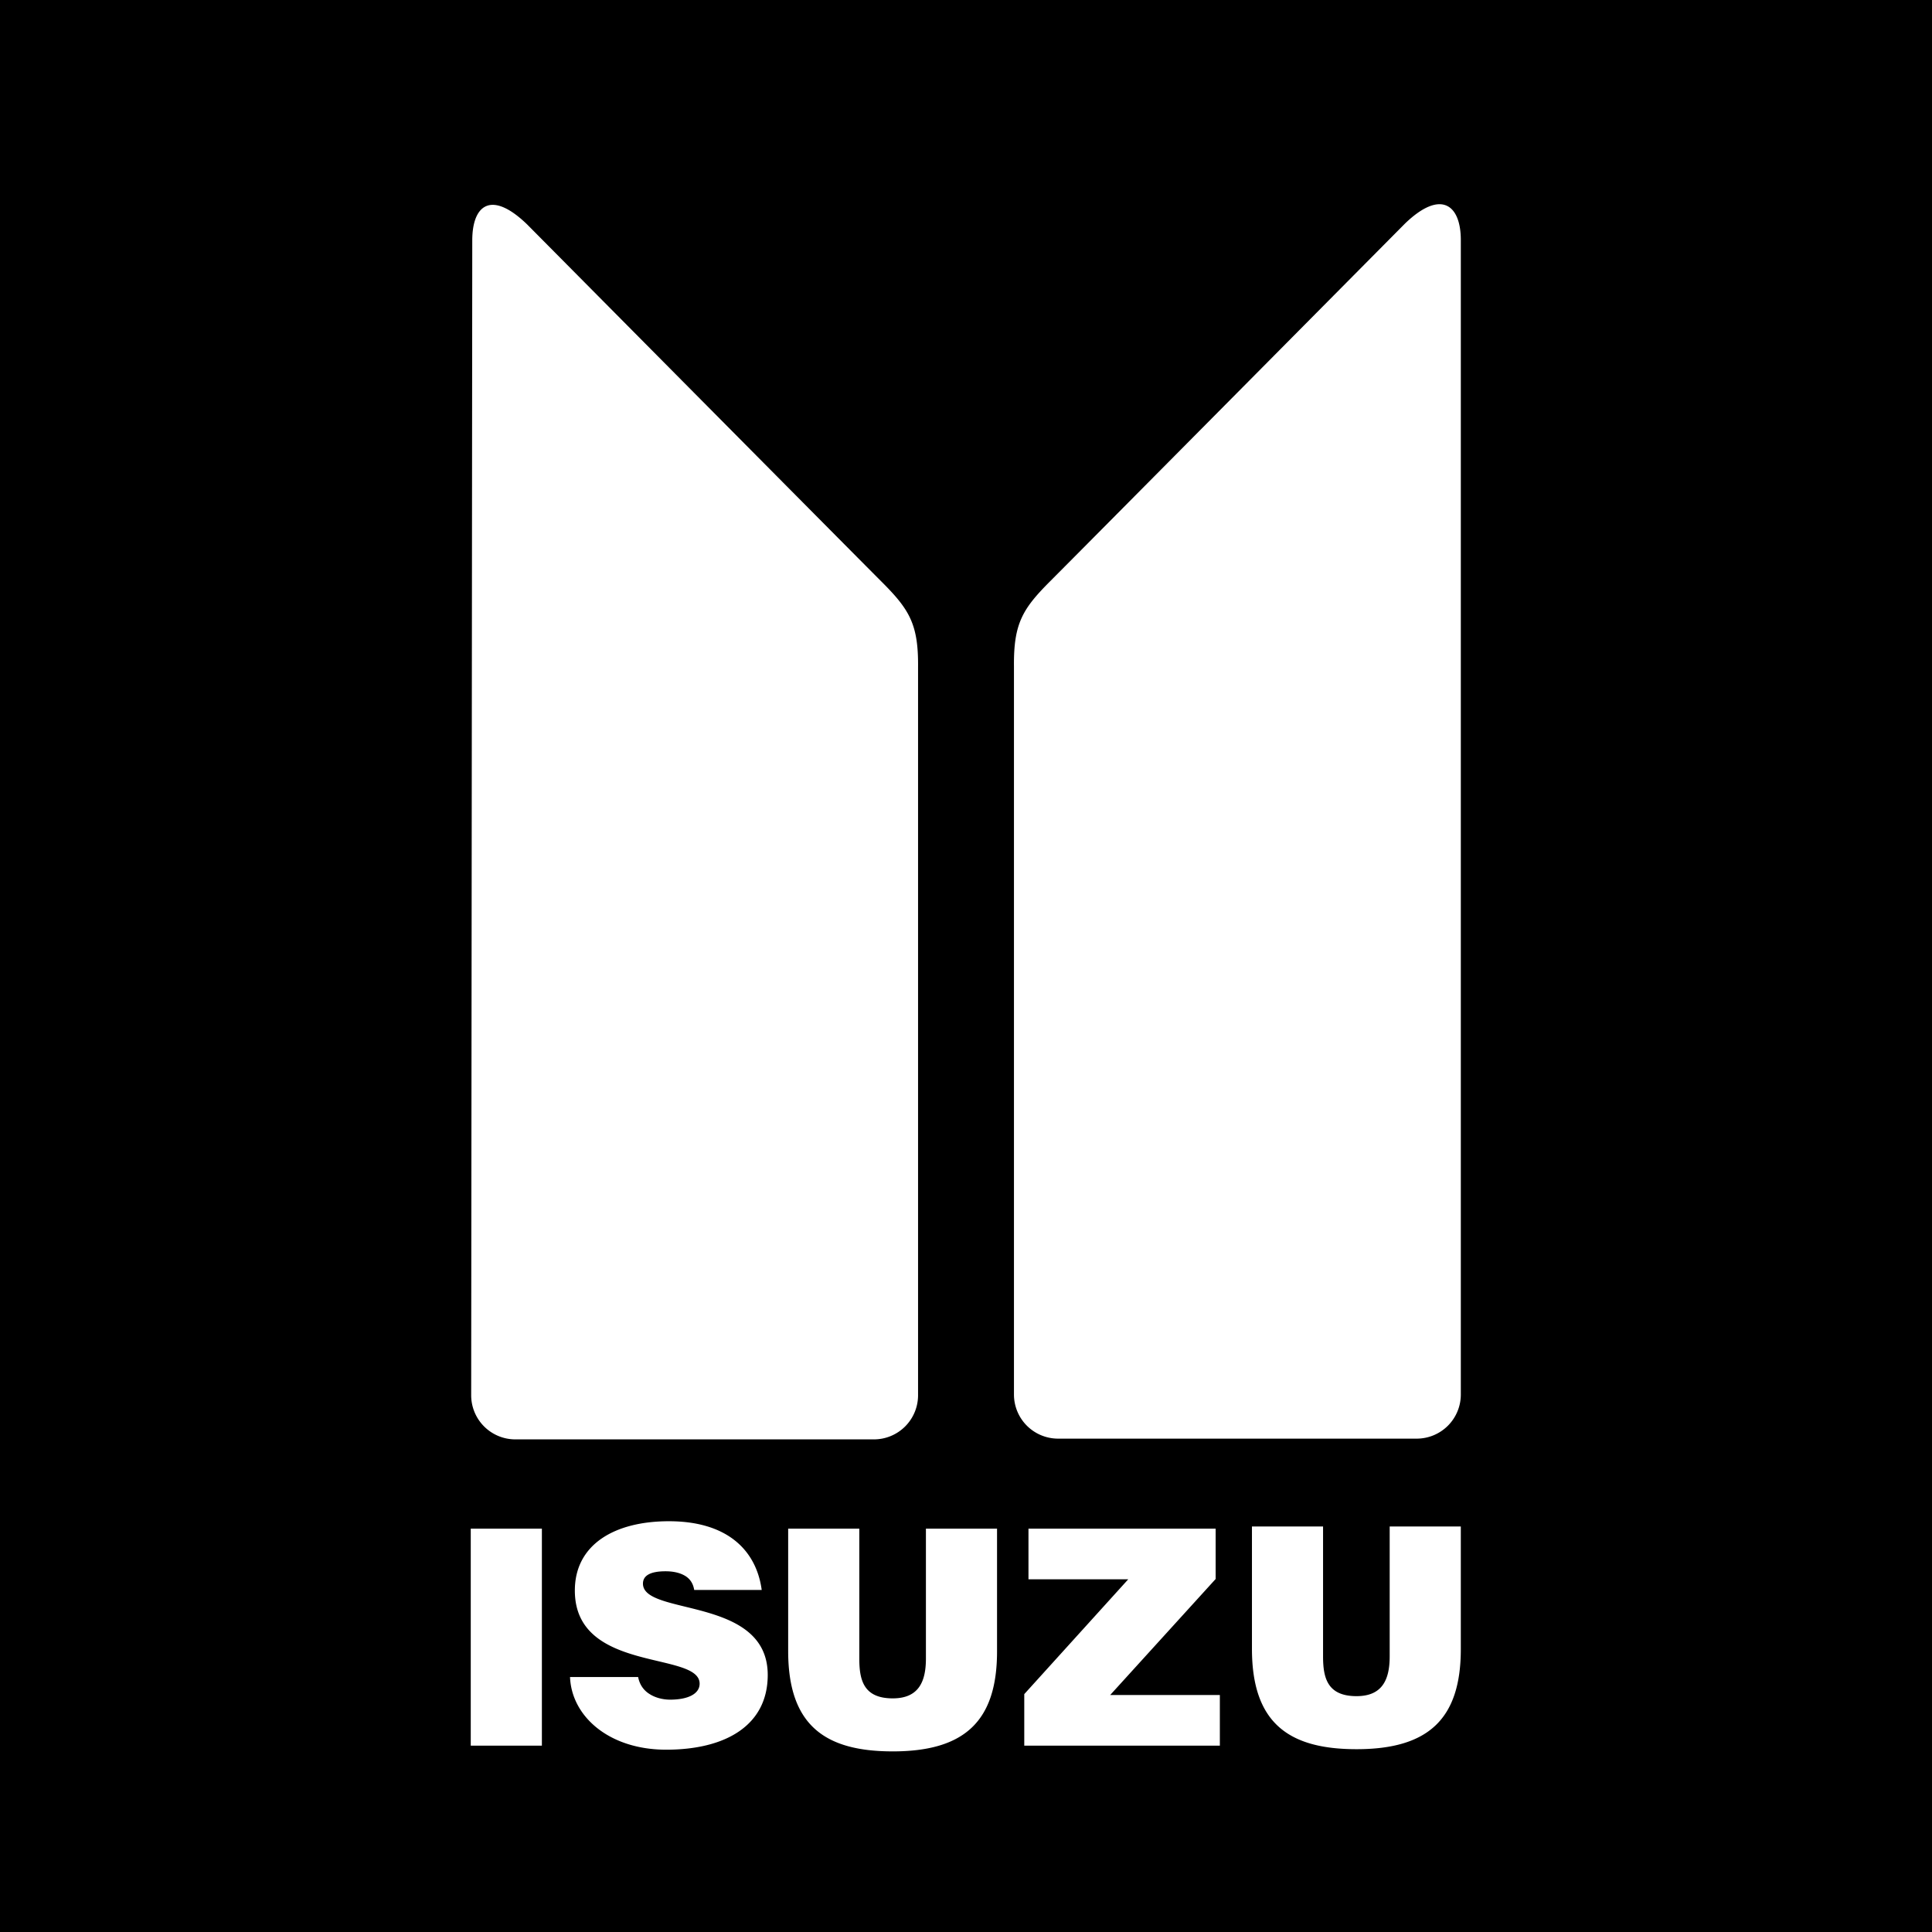
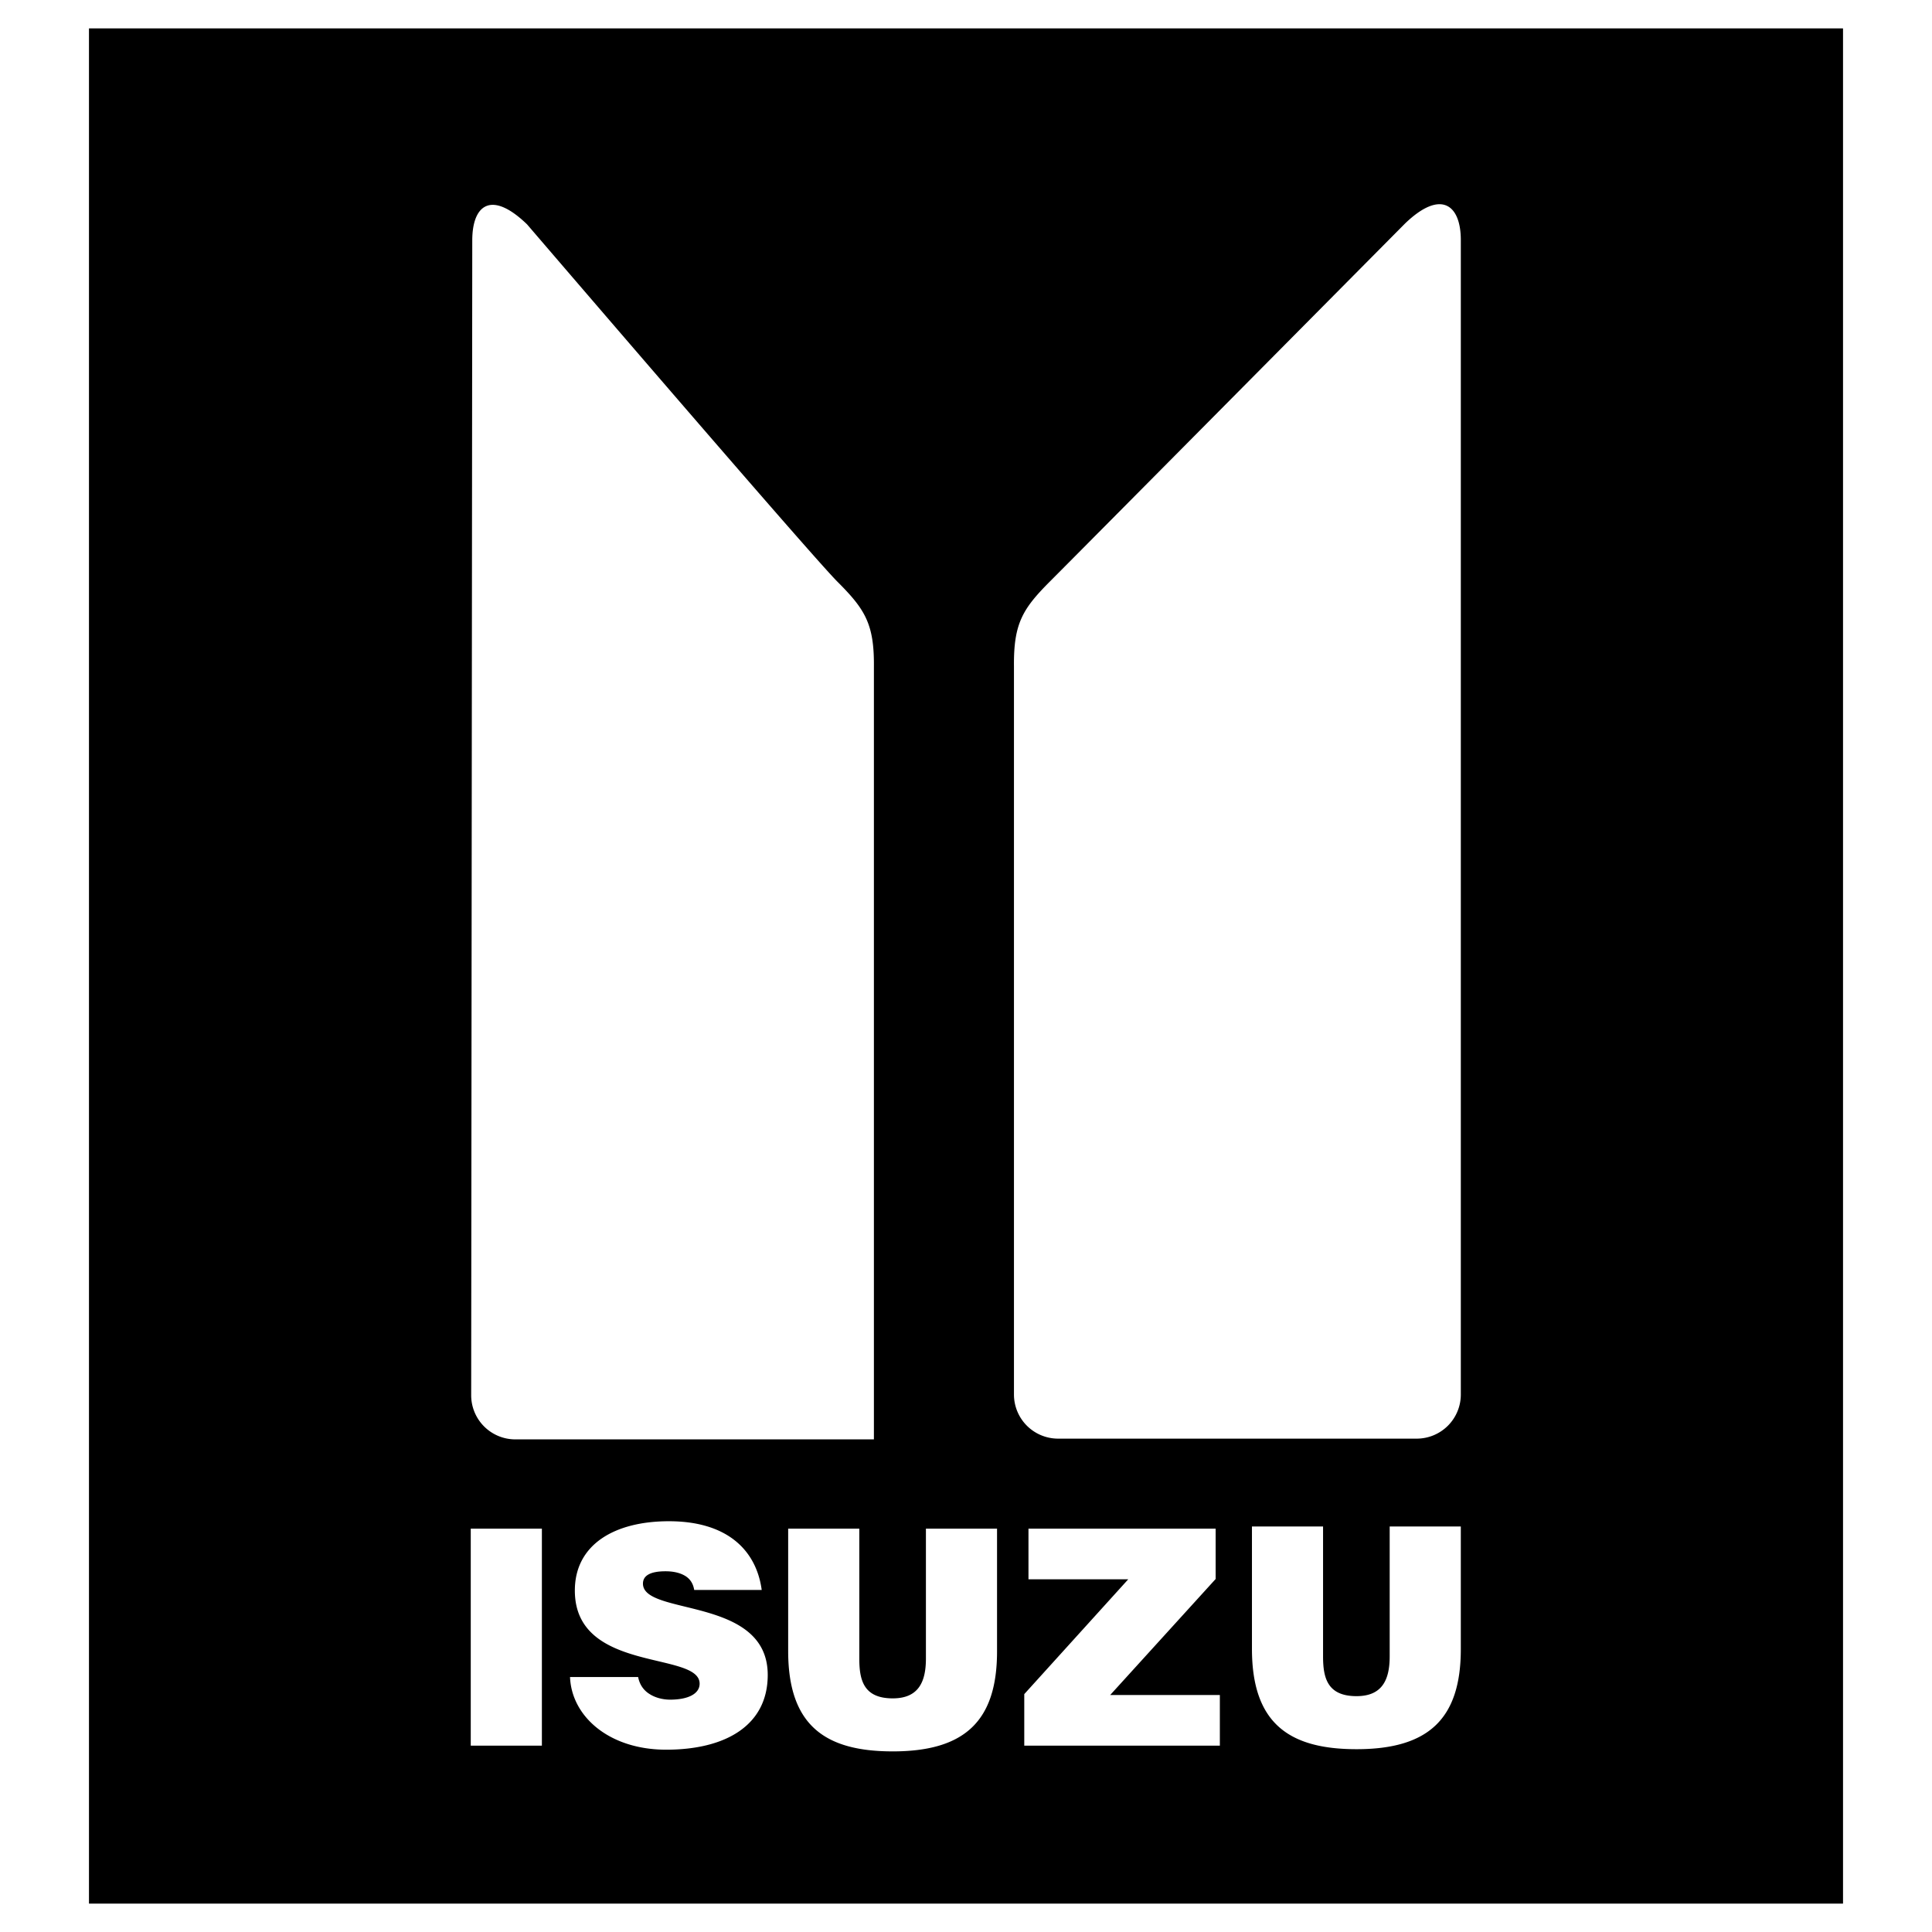
<svg xmlns="http://www.w3.org/2000/svg" width="2500" height="2500" viewBox="0 0 192.756 192.756">
  <g fill-rule="evenodd" clip-rule="evenodd">
-     <path d="M0 0h192.756v192.756H0V0z" />
    <path d="M8.877 2.834h175.002v187.088H8.877V2.834z" />
-     <path fill="#fff" d="M140.174 22.308c3.582-3.456 5.572-1.886 5.572 1.638v115.183a4.402 4.402 0 0 1-4.404 4.404h-35.775a4.404 4.404 0 0 1-4.404-4.404V66.472c-.041-4.283.875-5.745 3.629-8.498 2.753-2.754 35.382-35.666 35.382-35.666zM52.583 22.382c-3.581-3.456-5.465-1.92-5.465 1.604l-.108 115.217a4.404 4.404 0 0 0 4.405 4.404H87.19a4.404 4.404 0 0 0 4.405-4.404V66.546c.041-4.283-.876-5.745-3.629-8.498S52.583 22.382 52.583 22.382zM46.967 174.166v-21.65h7.097v21.65h-7.097zM69.261 158.631c-.121-.752-.511-1.203-1.023-1.473-.511-.271-1.143-.391-1.834-.391-1.564 0-2.256.451-2.256 1.232 0 3.248 12.449 1.232 12.449 9.111 0 5.021-4.18 7.457-10.133 7.457-5.713 0-9.442-3.338-9.592-7.248h6.796c.15.783.571 1.354 1.172 1.715.571.361 1.323.541 2.015.541 1.774 0 2.947-.57 2.947-1.594 0-3.277-12.449-1.021-12.449-9.291 0-4.6 3.969-6.916 9.381-6.916 6.014 0 8.75 3.066 9.262 6.855h-6.735v.002zM78.636 152.516h7.097v12.961c0 2.135.421 3.969 3.338 3.969 2.555 0 3.308-1.623 3.308-3.969v-12.961h7.096v12.238c0 6.945-3.218 9.982-10.404 9.982-6.706 0-10.435-2.555-10.435-10.012v-12.208zM102.191 174.166v-5.143l10.373-11.455h-9.953v-5.052h18.674v5.021l-10.523 11.576h10.943v5.053h-19.514zM124.906 152.297h7.096v12.959c0 2.135.422 3.969 3.34 3.969 2.555 0 3.307-1.623 3.307-3.969v-12.959h7.096v12.236c0 6.947-3.217 9.984-10.402 9.984-6.707 0-10.436-2.557-10.436-10.014v-12.206h-.001z" />
+     <path fill="#fff" d="M140.174 22.308c3.582-3.456 5.572-1.886 5.572 1.638v115.183a4.402 4.402 0 0 1-4.404 4.404h-35.775a4.404 4.404 0 0 1-4.404-4.404V66.472c-.041-4.283.875-5.745 3.629-8.498 2.753-2.754 35.382-35.666 35.382-35.666zM52.583 22.382c-3.581-3.456-5.465-1.92-5.465 1.604l-.108 115.217a4.404 4.404 0 0 0 4.405 4.404H87.19V66.546c.041-4.283-.876-5.745-3.629-8.498S52.583 22.382 52.583 22.382zM46.967 174.166v-21.65h7.097v21.65h-7.097zM69.261 158.631c-.121-.752-.511-1.203-1.023-1.473-.511-.271-1.143-.391-1.834-.391-1.564 0-2.256.451-2.256 1.232 0 3.248 12.449 1.232 12.449 9.111 0 5.021-4.18 7.457-10.133 7.457-5.713 0-9.442-3.338-9.592-7.248h6.796c.15.783.571 1.354 1.172 1.715.571.361 1.323.541 2.015.541 1.774 0 2.947-.57 2.947-1.594 0-3.277-12.449-1.021-12.449-9.291 0-4.6 3.969-6.916 9.381-6.916 6.014 0 8.75 3.066 9.262 6.855h-6.735v.002zM78.636 152.516h7.097v12.961c0 2.135.421 3.969 3.338 3.969 2.555 0 3.308-1.623 3.308-3.969v-12.961h7.096v12.238c0 6.945-3.218 9.982-10.404 9.982-6.706 0-10.435-2.555-10.435-10.012v-12.208zM102.191 174.166v-5.143l10.373-11.455h-9.953v-5.052h18.674v5.021l-10.523 11.576h10.943v5.053h-19.514zM124.906 152.297h7.096v12.959c0 2.135.422 3.969 3.34 3.969 2.555 0 3.307-1.623 3.307-3.969v-12.959h7.096v12.236c0 6.947-3.217 9.984-10.402 9.984-6.707 0-10.436-2.557-10.436-10.014v-12.206h-.001z" />
  </g>
</svg>